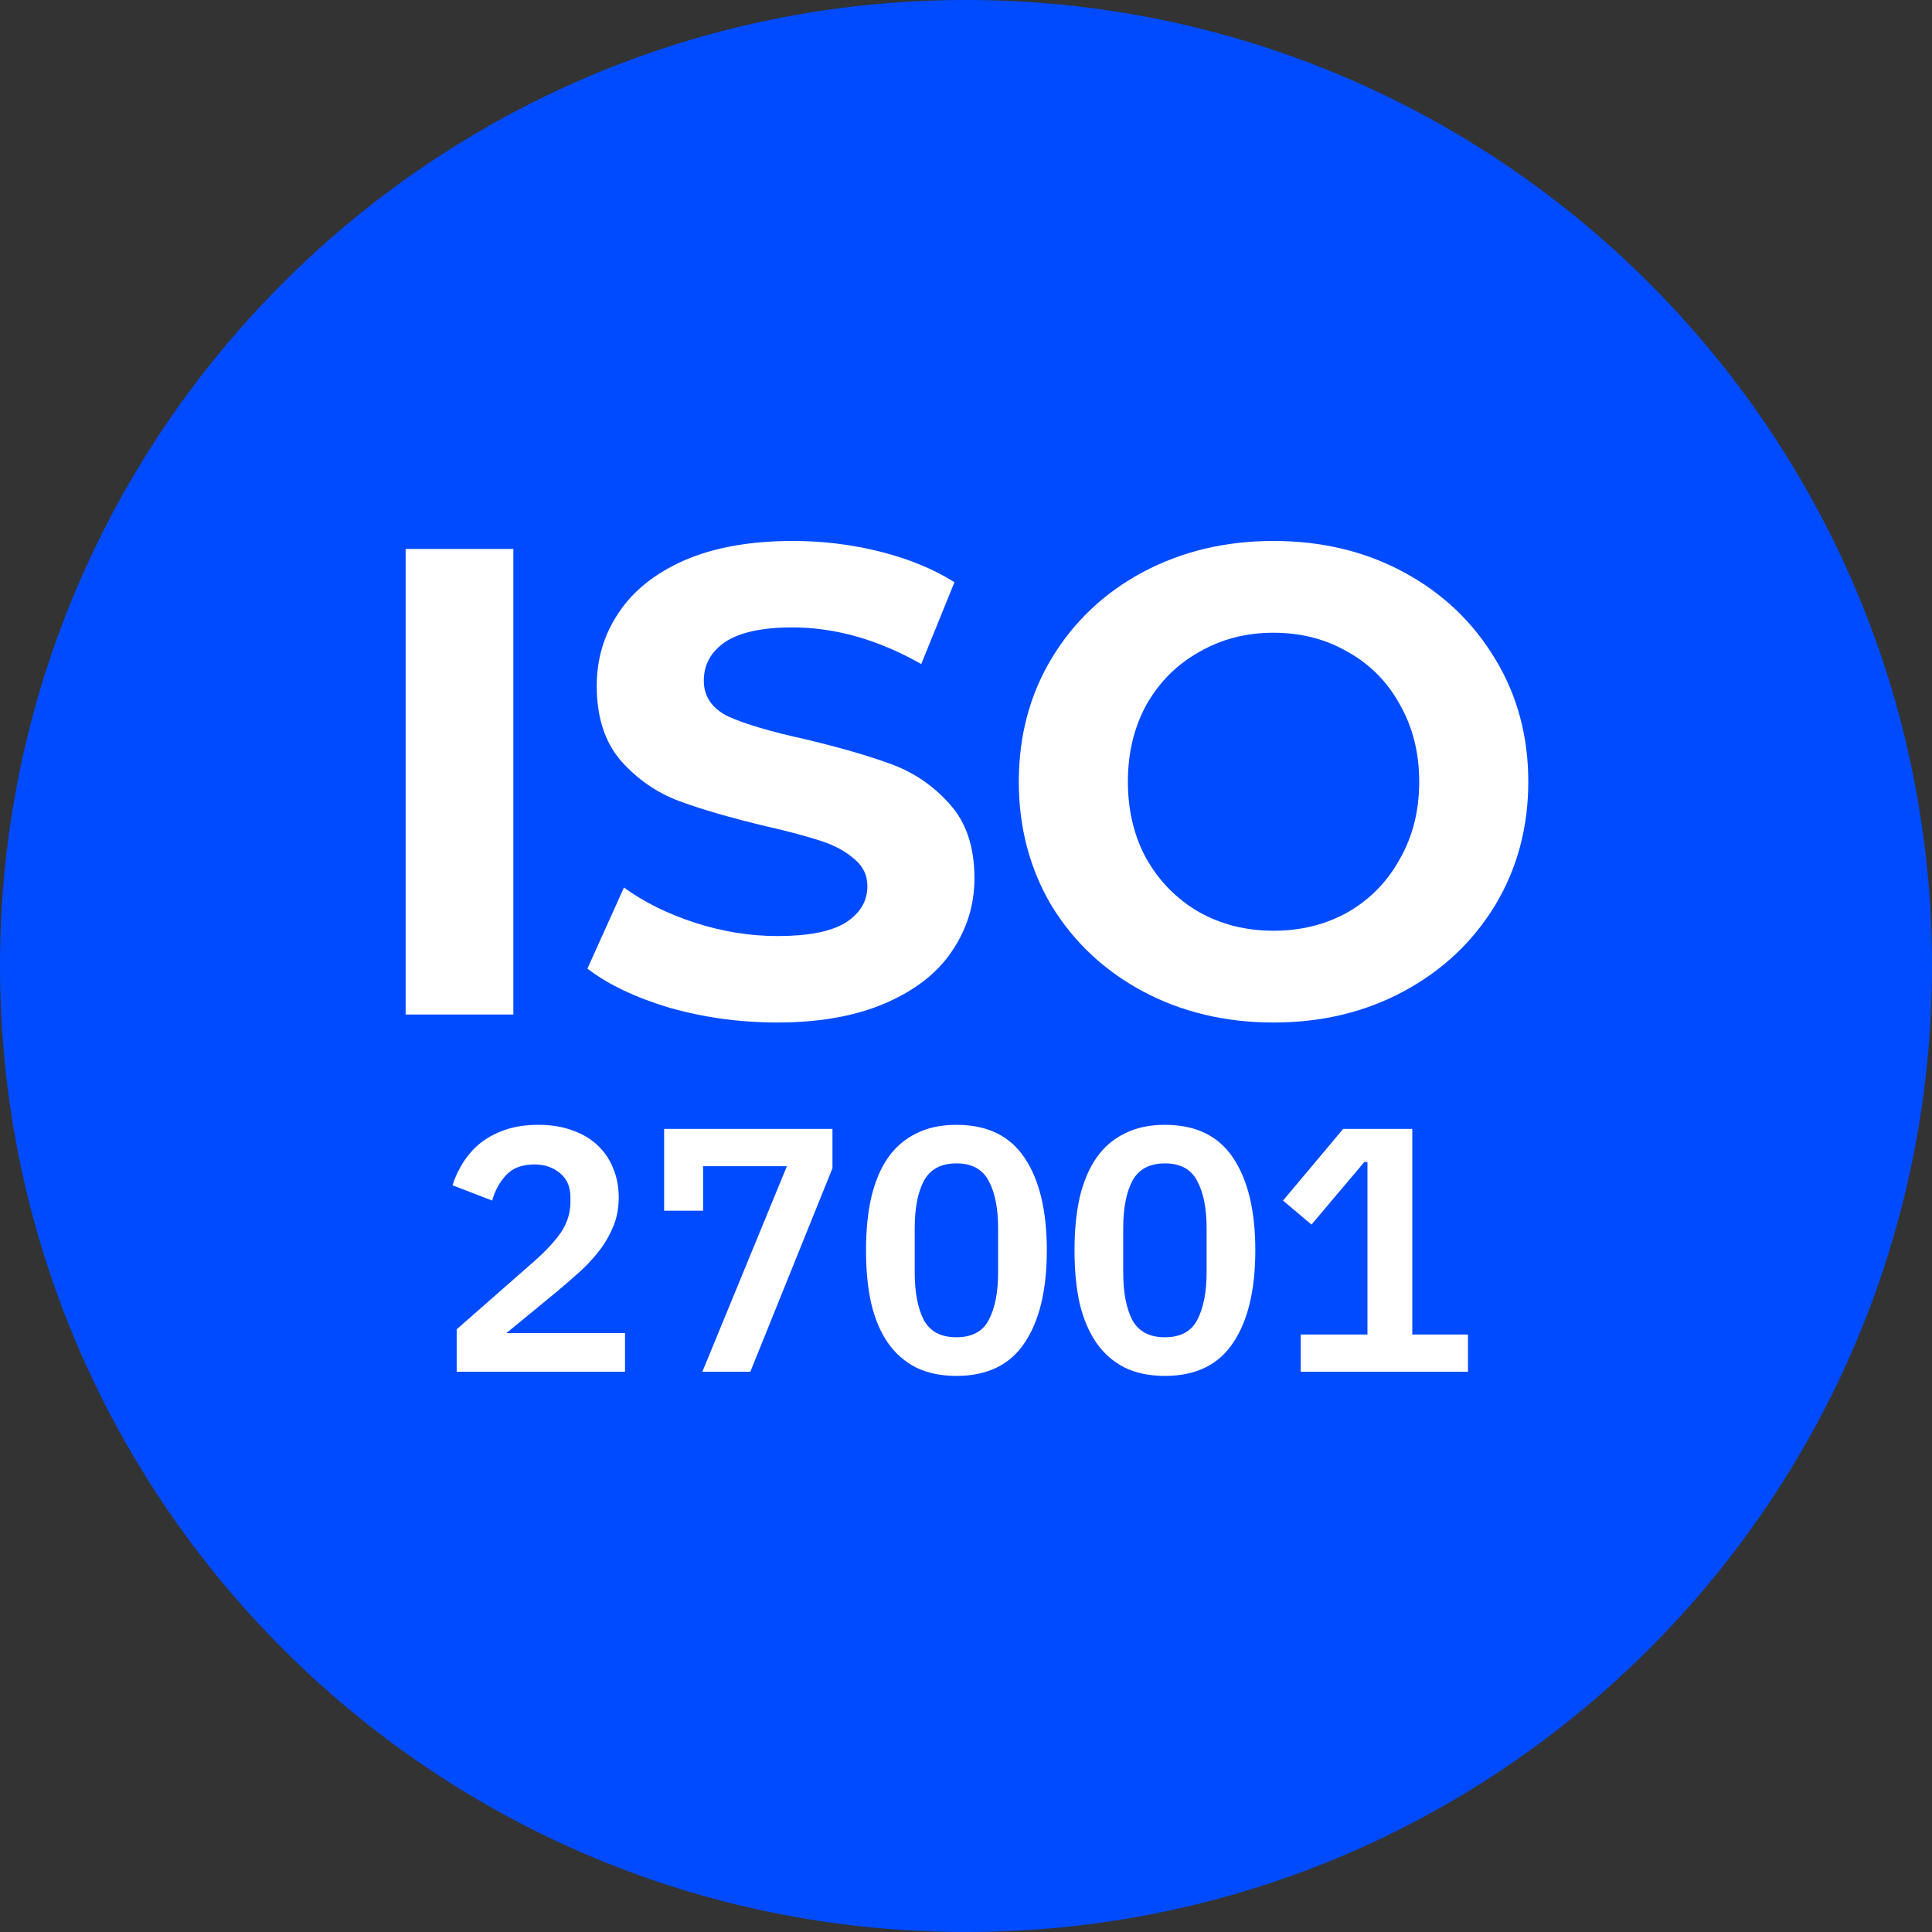
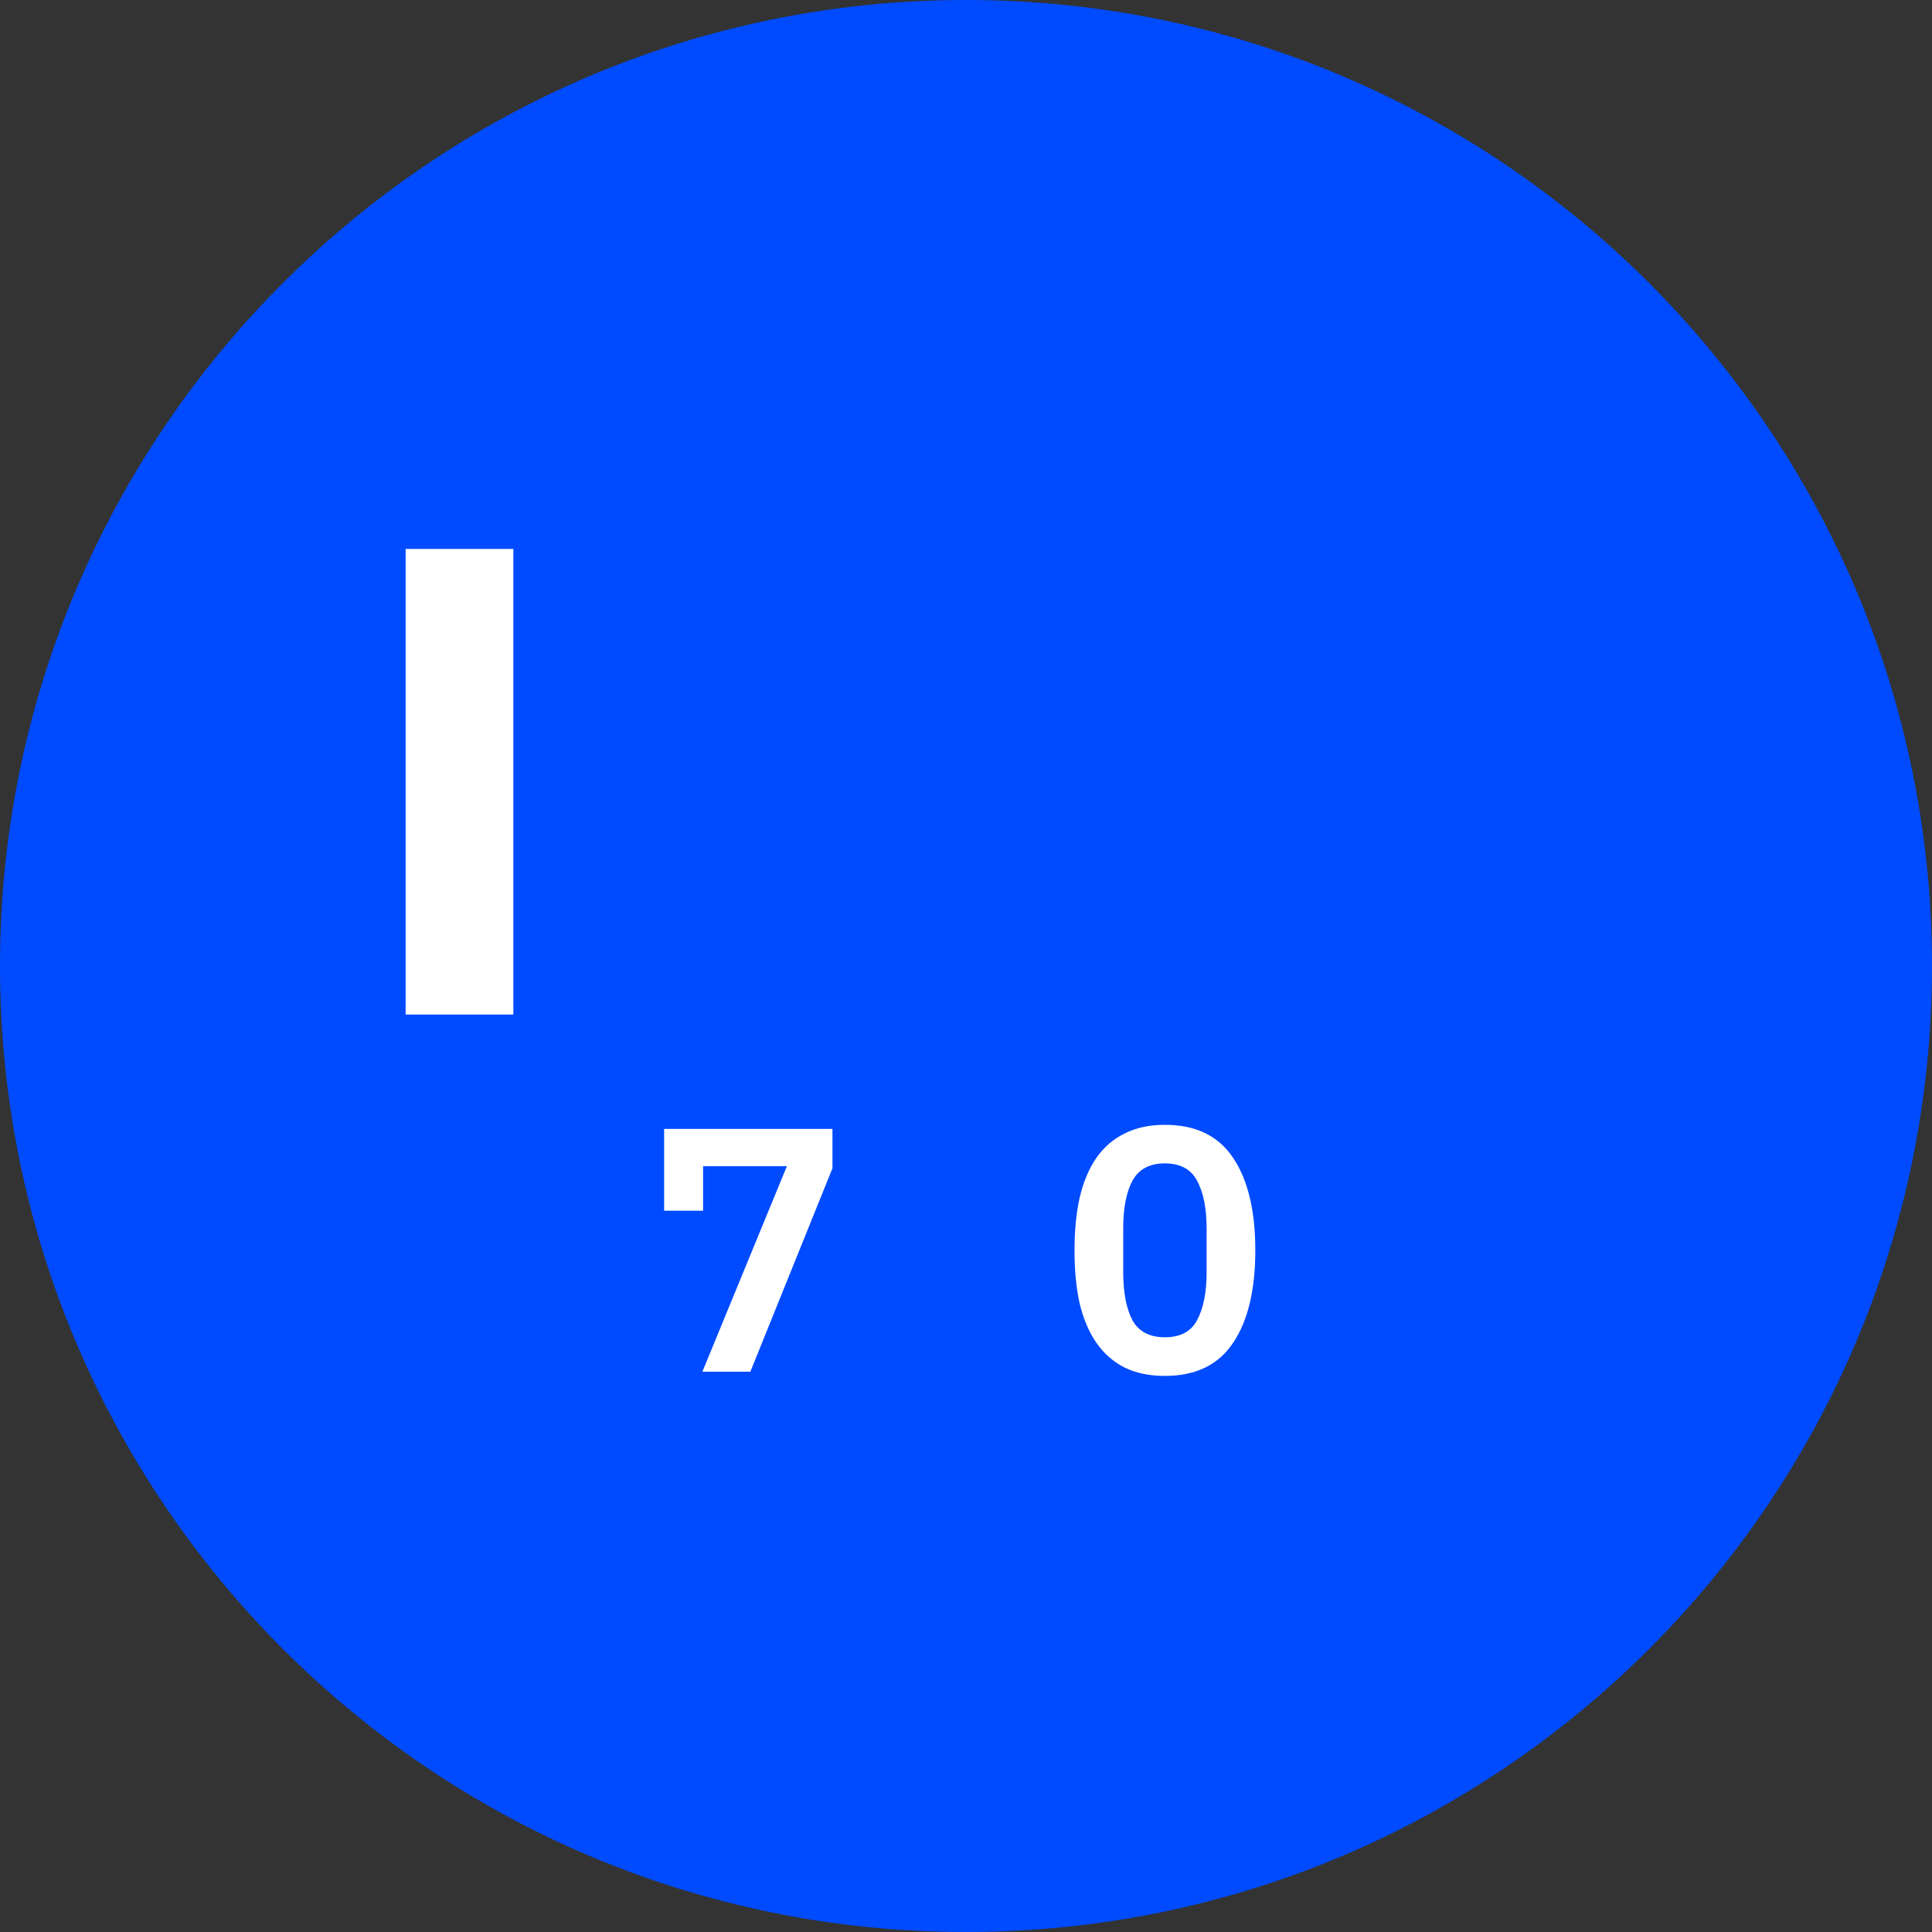
<svg xmlns="http://www.w3.org/2000/svg" width="24" height="24" viewBox="0 0 24 24" fill="none">
  <rect x="0" y="0" width="24" height="24" fill="#333333" stroke="none" />
  <path d="M12 24C18.627 24 24 18.627 24 12C24 5.373 18.627 0 12 0C5.373 0 0 5.373 0 12C0 18.627 5.373 24 12 24Z" fill="#004BFF" />
  <path d="M5.039 6.819H6.377V12.603H5.039V6.819Z" fill="white" />
-   <path d="M9.652 12.702C9.194 12.702 8.751 12.641 8.321 12.52C7.897 12.393 7.556 12.231 7.297 12.033L7.751 11.025C7.999 11.206 8.294 11.352 8.635 11.463C8.977 11.573 9.318 11.628 9.66 11.628C10.04 11.628 10.321 11.573 10.502 11.463C10.684 11.347 10.775 11.195 10.775 11.008C10.775 10.87 10.72 10.758 10.61 10.669C10.505 10.576 10.367 10.501 10.197 10.446C10.032 10.391 9.806 10.331 9.519 10.265C9.079 10.16 8.718 10.055 8.437 9.951C8.156 9.846 7.914 9.678 7.71 9.447C7.512 9.215 7.413 8.907 7.413 8.521C7.413 8.185 7.503 7.882 7.685 7.612C7.867 7.337 8.14 7.12 8.503 6.96C8.872 6.8 9.321 6.72 9.85 6.72C10.219 6.72 10.58 6.764 10.932 6.852C11.285 6.941 11.593 7.067 11.857 7.232L11.444 8.249C10.91 7.946 10.376 7.794 9.842 7.794C9.467 7.794 9.189 7.855 9.007 7.976C8.831 8.097 8.743 8.257 8.743 8.455C8.743 8.653 8.845 8.802 9.048 8.901C9.258 8.995 9.574 9.089 9.999 9.182C10.439 9.287 10.8 9.392 11.081 9.496C11.362 9.601 11.601 9.766 11.8 9.992C12.003 10.218 12.105 10.523 12.105 10.909C12.105 11.239 12.012 11.542 11.824 11.818C11.643 12.088 11.367 12.303 10.998 12.462C10.629 12.622 10.18 12.702 9.652 12.702Z" fill="white" />
-   <path d="M15.82 12.702C15.22 12.702 14.678 12.572 14.193 12.313C13.714 12.055 13.336 11.699 13.061 11.248C12.791 10.791 12.656 10.278 12.656 9.711C12.656 9.144 12.791 8.634 13.061 8.183C13.336 7.725 13.714 7.367 14.193 7.109C14.678 6.85 15.22 6.72 15.82 6.72C16.421 6.72 16.961 6.85 17.44 7.109C17.919 7.367 18.296 7.725 18.572 8.183C18.847 8.634 18.985 9.144 18.985 9.711C18.985 10.278 18.847 10.791 18.572 11.248C18.296 11.699 17.919 12.055 17.44 12.313C16.961 12.572 16.421 12.702 15.82 12.702ZM15.82 11.562C16.162 11.562 16.471 11.485 16.746 11.33C17.021 11.171 17.236 10.95 17.39 10.669C17.55 10.389 17.63 10.069 17.63 9.711C17.63 9.353 17.55 9.034 17.39 8.753C17.236 8.472 17.021 8.254 16.746 8.1C16.471 7.94 16.162 7.86 15.82 7.86C15.479 7.86 15.171 7.94 14.895 8.1C14.62 8.254 14.402 8.472 14.242 8.753C14.088 9.034 14.011 9.353 14.011 9.711C14.011 10.069 14.088 10.389 14.242 10.669C14.402 10.95 14.62 11.171 14.895 11.33C15.171 11.485 15.479 11.562 15.82 11.562Z" fill="white" />
-   <path d="M16.158 17.04V16.578H16.987V14.435H16.948L16.292 15.212L15.938 14.914L16.685 14.024H17.544V16.578H18.236V17.04H16.158Z" fill="white" />
  <path d="M14.471 17.092C14.278 17.092 14.111 17.057 13.97 16.988C13.829 16.916 13.712 16.814 13.62 16.681C13.528 16.549 13.459 16.386 13.412 16.193C13.369 16 13.348 15.78 13.348 15.532C13.348 15.287 13.369 15.069 13.412 14.876C13.459 14.68 13.528 14.515 13.62 14.383C13.712 14.251 13.829 14.15 13.97 14.081C14.111 14.009 14.278 13.973 14.471 13.973C14.854 13.973 15.136 14.11 15.318 14.383C15.502 14.657 15.594 15.04 15.594 15.532C15.594 16.025 15.502 16.408 15.318 16.681C15.136 16.955 14.854 17.092 14.471 17.092ZM14.471 16.612C14.664 16.612 14.798 16.54 14.873 16.396C14.95 16.249 14.989 16.052 14.989 15.804V15.26C14.989 15.012 14.95 14.816 14.873 14.672C14.798 14.526 14.664 14.452 14.471 14.452C14.278 14.452 14.143 14.526 14.065 14.672C13.99 14.816 13.953 15.012 13.953 15.26V15.804C13.953 16.052 13.99 16.249 14.065 16.396C14.143 16.54 14.278 16.612 14.471 16.612Z" fill="white" />
-   <path d="M11.881 17.092C11.688 17.092 11.521 17.057 11.38 16.988C11.239 16.916 11.122 16.814 11.03 16.681C10.938 16.549 10.869 16.386 10.823 16.193C10.779 16 10.758 15.78 10.758 15.532C10.758 15.287 10.779 15.069 10.823 14.876C10.869 14.68 10.938 14.515 11.03 14.383C11.122 14.251 11.239 14.15 11.38 14.081C11.521 14.009 11.688 13.973 11.881 13.973C12.264 13.973 12.546 14.11 12.728 14.383C12.912 14.657 13.004 15.04 13.004 15.532C13.004 16.025 12.912 16.408 12.728 16.681C12.546 16.955 12.264 17.092 11.881 17.092ZM11.881 16.612C12.074 16.612 12.208 16.54 12.283 16.396C12.361 16.249 12.399 16.052 12.399 15.804V15.26C12.399 15.012 12.361 14.816 12.283 14.672C12.208 14.526 12.074 14.452 11.881 14.452C11.688 14.452 11.553 14.526 11.475 14.672C11.4 14.816 11.363 15.012 11.363 15.26V15.804C11.363 16.052 11.4 16.249 11.475 16.396C11.553 16.54 11.688 16.612 11.881 16.612Z" fill="white" />
  <path d="M8.725 17.04L9.775 14.487H8.734V15.04H8.25V14.024H10.341V14.513L9.321 17.04H8.725Z" fill="white" />
-   <path d="M7.764 17.04H5.673V16.513L6.619 15.683C6.78 15.542 6.898 15.415 6.973 15.303C7.048 15.188 7.086 15.064 7.086 14.932V14.876C7.086 14.743 7.042 14.642 6.956 14.573C6.87 14.501 6.764 14.465 6.641 14.465C6.485 14.465 6.367 14.51 6.286 14.599C6.206 14.685 6.148 14.791 6.114 14.914L5.621 14.724C5.653 14.623 5.697 14.528 5.755 14.439C5.813 14.347 5.885 14.266 5.971 14.197C6.06 14.128 6.164 14.073 6.282 14.033C6.4 13.993 6.535 13.973 6.688 13.973C6.847 13.973 6.988 13.996 7.111 14.042C7.235 14.085 7.339 14.147 7.423 14.227C7.509 14.308 7.574 14.403 7.617 14.513C7.663 14.622 7.686 14.742 7.686 14.871C7.686 14.998 7.666 15.113 7.626 15.217C7.585 15.32 7.531 15.42 7.461 15.515C7.392 15.607 7.312 15.696 7.219 15.783C7.127 15.866 7.029 15.951 6.926 16.038L6.291 16.56H7.764V17.04Z" fill="white" />
</svg>